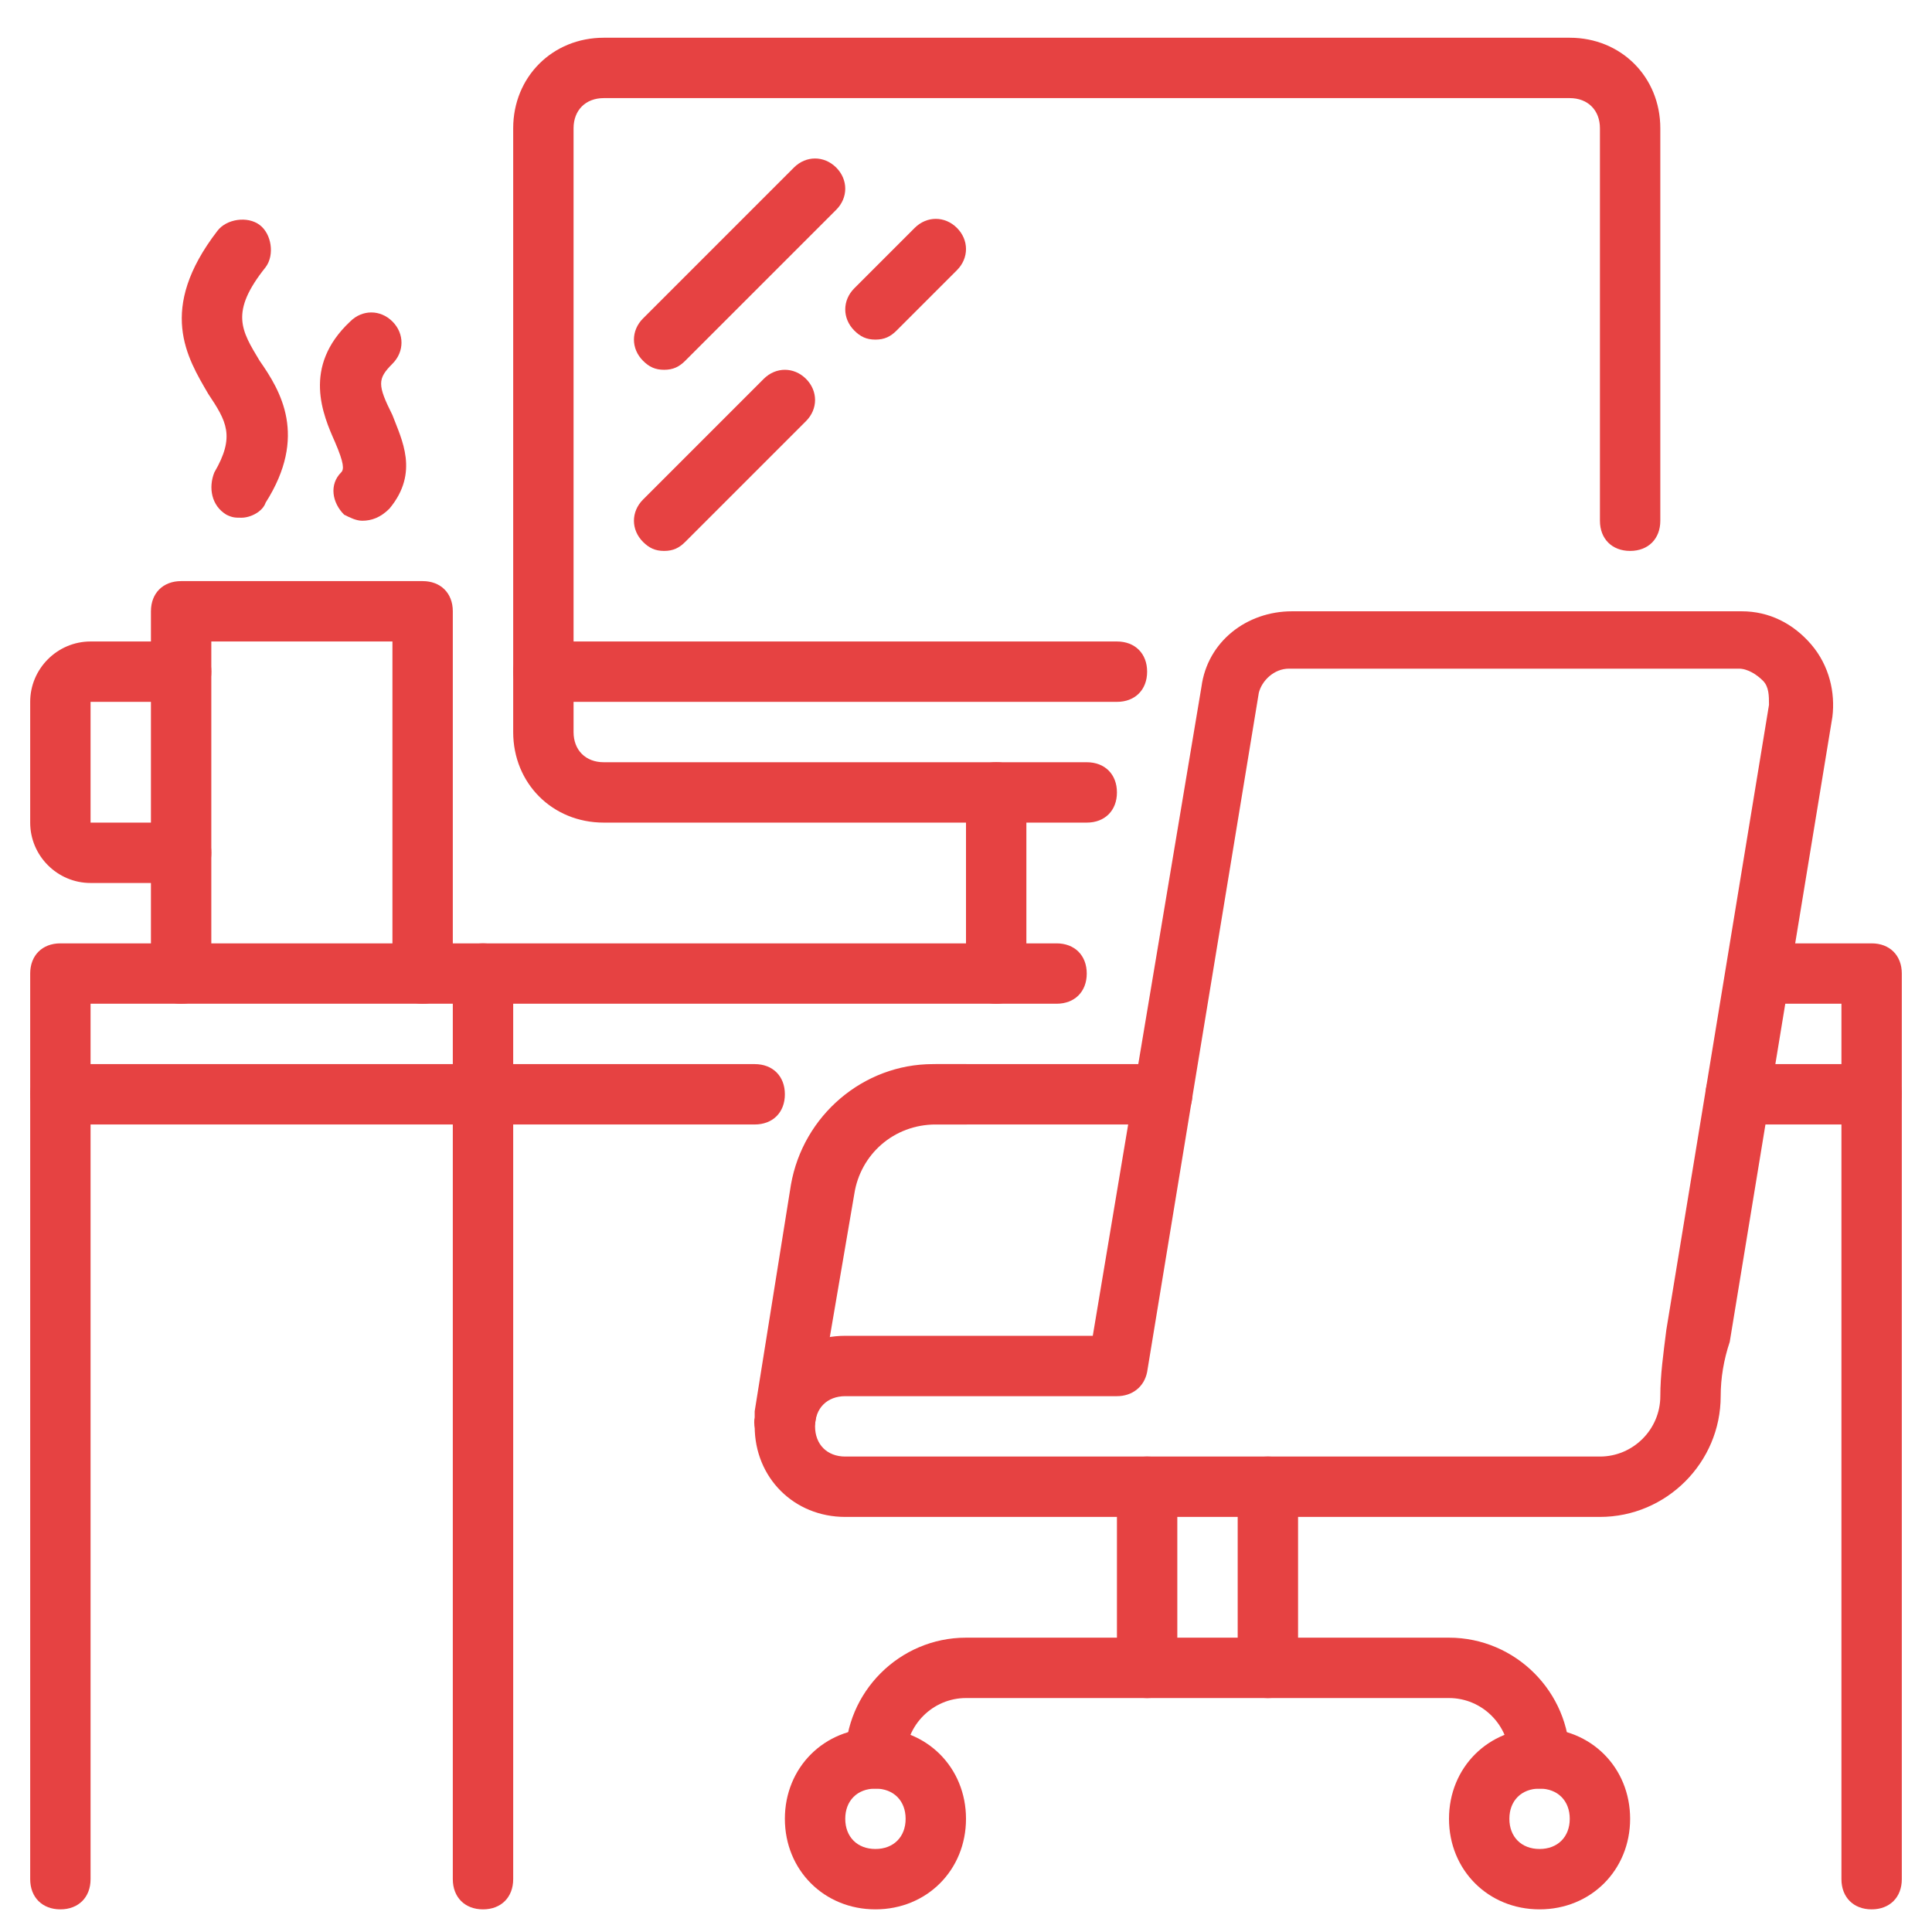
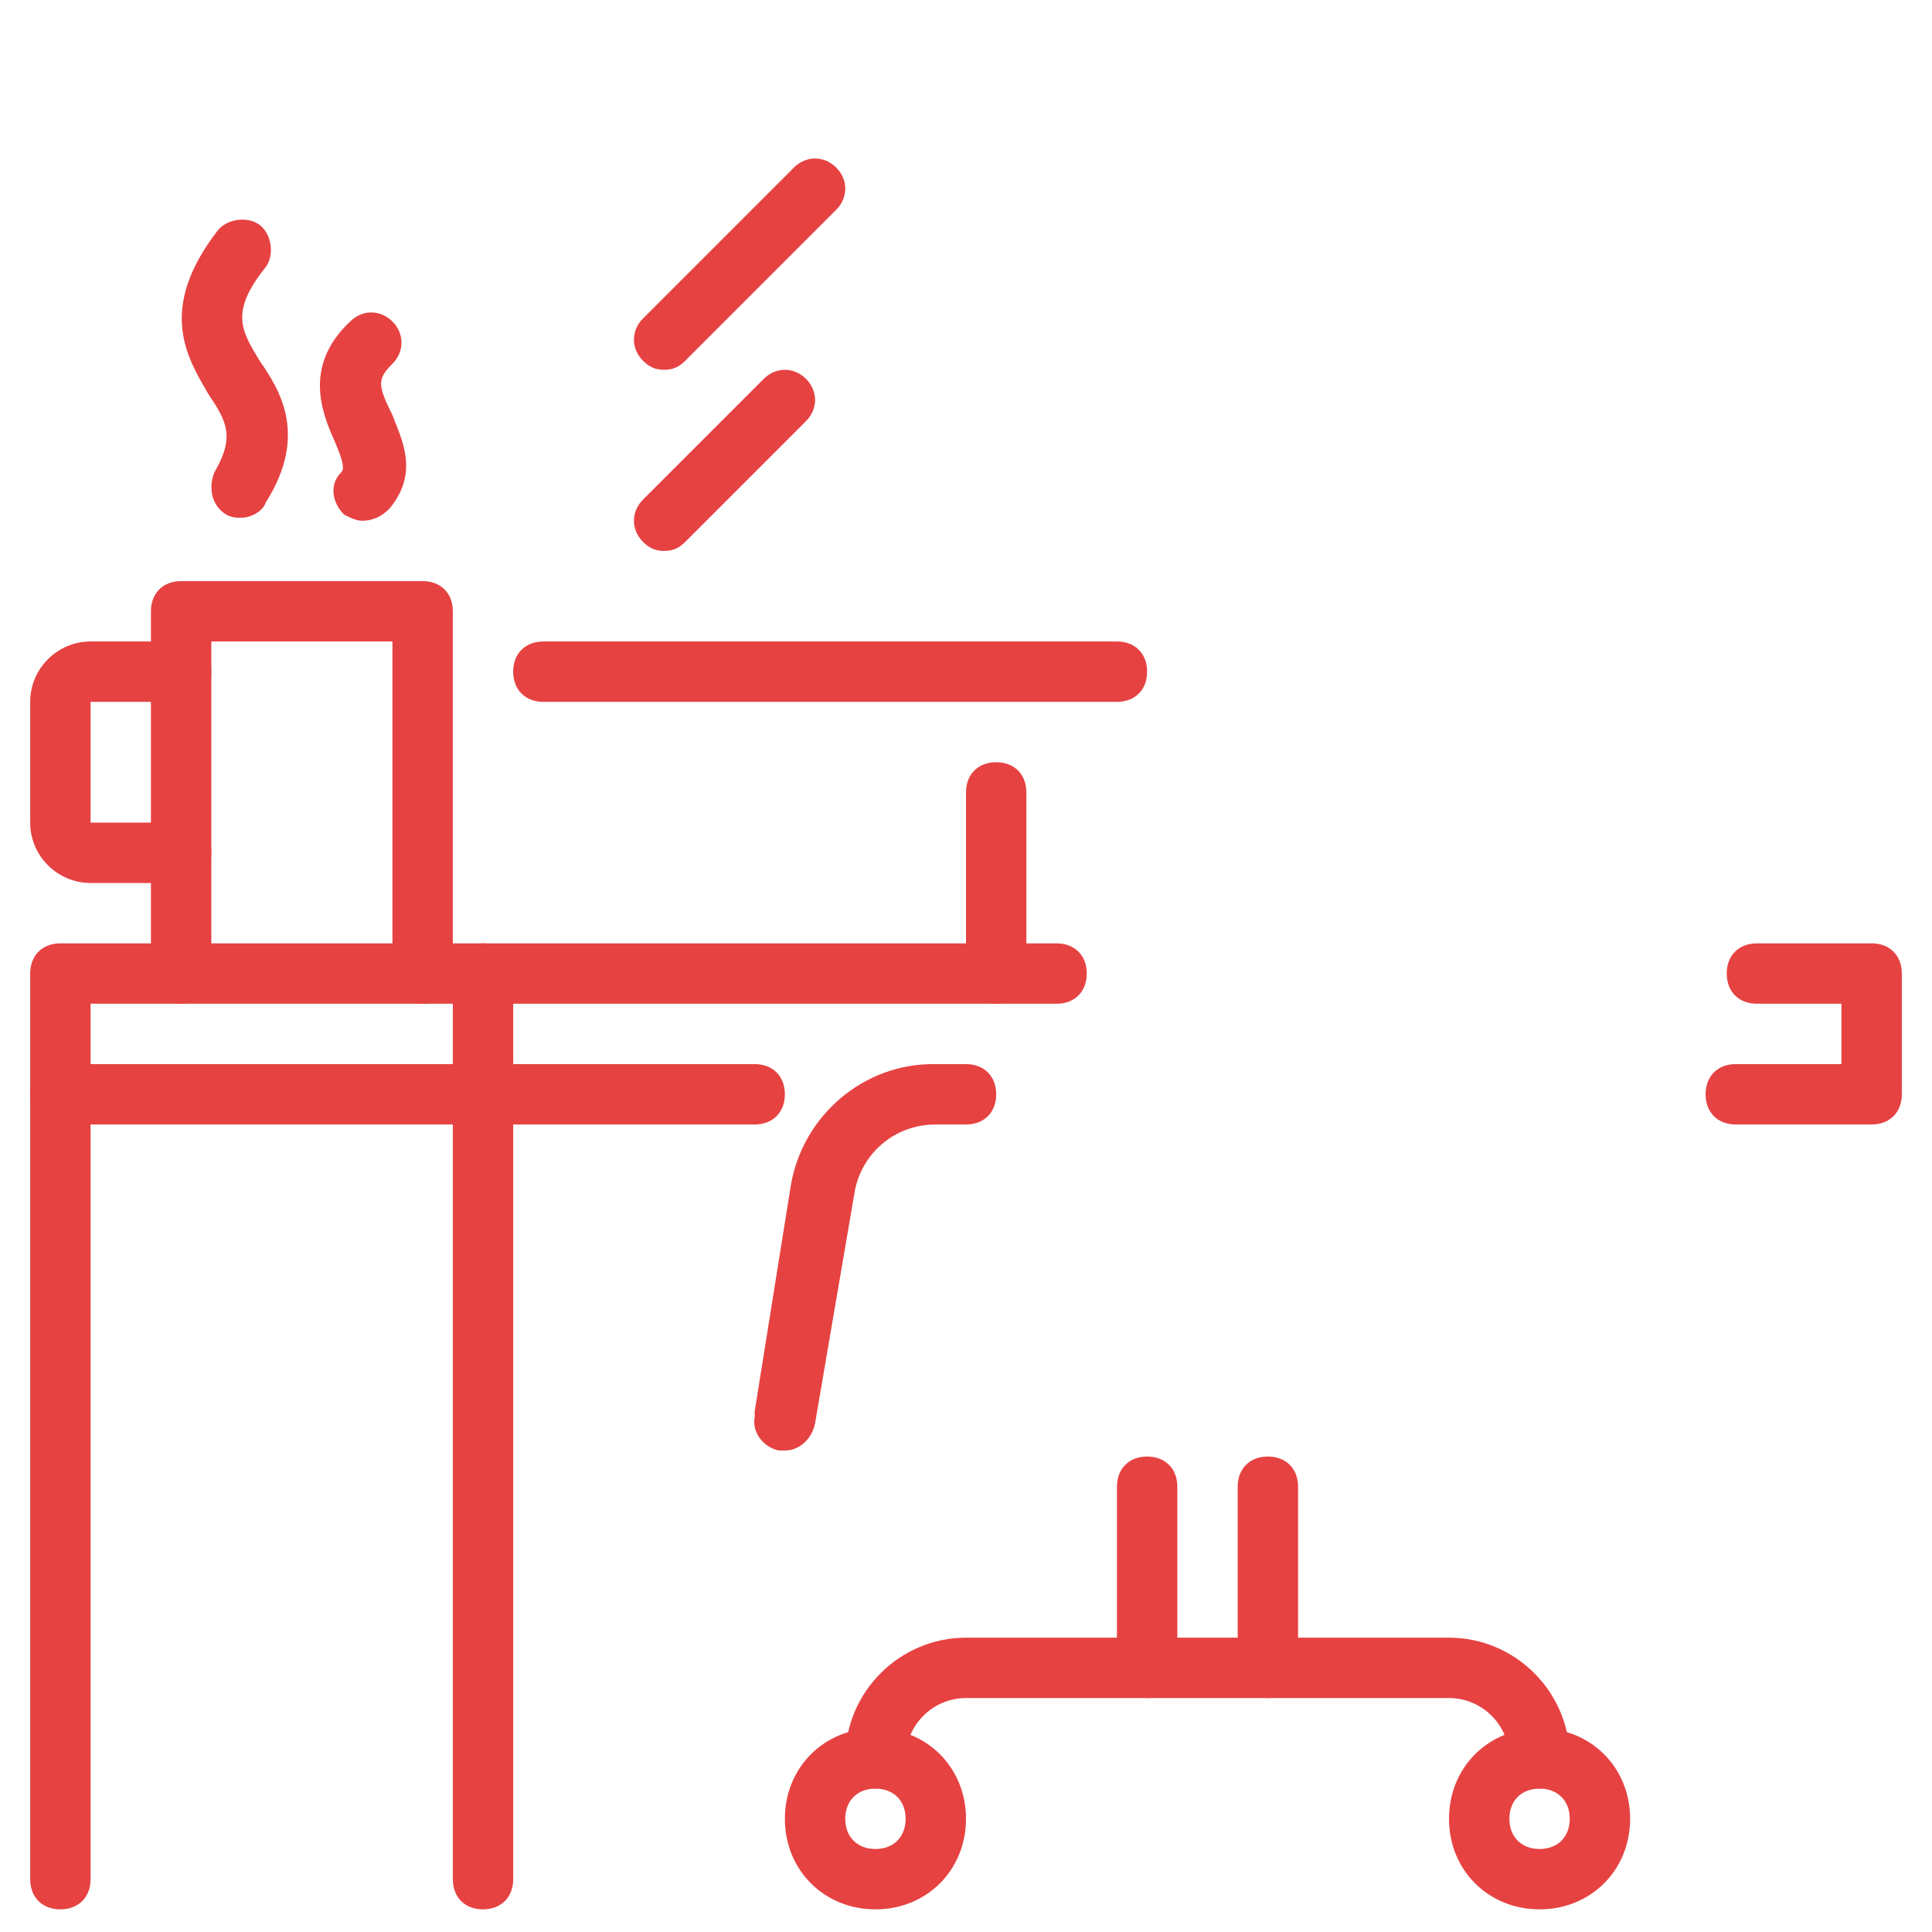
<svg xmlns="http://www.w3.org/2000/svg" version="1.1" id="Layer_1" x="0px" y="0px" viewBox="0 0 512 512" style="enable-background:new 0 0 512 512;" xml:space="preserve">
  <style type="text/css">
	.st0{fill:#E64242;}
</style>
  <g>
    <g>
-       <path class="st0" d="M308,298h-60c-4.8,0-8-3.2-8-8s3.2-8,8-8h60c4.8,0,8,3.2,8,8S312.8,298,308,298z" />
-     </g>
+       </g>
    <g>
      <path class="st0" d="M200,298H16c-4.8,0-8-3.2-8-8v-32c0-4.8,3.2-8,8-8h264c4.8,0,8,3.2,8,8c0,4.8-3.2,8-8,8H24v16h176    c4.8,0,8,3.2,8,8S204.8,298,200,298z" />
    </g>
    <g>
      <path class="st0" d="M496,298h-36c-4.8,0-8-3.2-8-8s3.2-8,8-8h28v-16h-22.4c-4.8,0-8-3.2-8-8s3.2-8,8-8H496c4.8,0,8,3.2,8,8v32    C504,294.8,500.8,298,496,298z" />
    </g>
    <g>
-       <path class="st0" d="M496,506c-4.8,0-8-3.2-8-8V290c0-4.8,3.2-8,8-8s8,3.2,8,8v208C504,502.8,500.8,506,496,506z" />
-     </g>
+       </g>
    <g>
      <path class="st0" d="M16,506c-4.8,0-8-3.2-8-8V290c0-4.8,3.2-8,8-8s8,3.2,8,8v208C24,502.8,20.8,506,16,506z" />
    </g>
    <g>
      <path class="st0" d="M128,506c-4.8,0-8-3.2-8-8V258c0-4.8,3.2-8,8-8s8,3.2,8,8v240C136,502.8,132.8,506,128,506z" />
    </g>
    <g>
      <path class="st0" d="M112,266c-4.8,0-8-3.2-8-8v-88H56v88c0,4.8-3.2,8-8,8s-8-3.2-8-8v-96c0-4.8,3.2-8,8-8h64c4.8,0,8,3.2,8,8v96    C120,262.8,116.8,266,112,266z" />
    </g>
    <g>
      <path class="st0" d="M48,234H24c-8.8,0-16-7.2-16-16v-32c0-8.8,7.2-16,16-16h24c4.8,0,8,3.2,8,8s-3.2,8-8,8H24v32h24    c4.8,0,8,3.2,8,8S52.8,234,48,234z" />
    </g>
    <g>
      <path class="st0" d="M64,137.2c-1.6,0-2.4,0-4-0.8c-4-2.4-4.8-7.2-3.2-11.2c5.6-9.6,3.2-13.6-1.6-20.8    c-5.6-9.6-13.6-22.4,2.4-43.2c2.4-3.2,8-4,11.2-1.6s4,8,1.6,11.2c-9.6,12-6.4,16.8-1.6,24.8c5.6,8,12.8,20,1.6,37.6    C69.6,135.6,66.4,137.2,64,137.2L64,137.2z" />
    </g>
    <g>
      <path class="st0" d="M96,138c-1.6,0-3.2-0.8-4.8-1.6c-3.2-3.2-4-8-0.8-11.2c0.8-0.8,0.8-2.4-1.6-8c-3.2-7.2-8.8-20,4-32    c3.2-3.2,8-3.2,11.2,0s3.2,8,0,11.2c-4,4-4,5.6,0,13.6c2.4,6.4,7.2,15.2-0.8,24.8C100.8,137.2,98.4,138,96,138L96,138z" />
    </g>
    <g>
-       <path class="st0" d="M288,218H160c-13.6,0-24-10.4-24-24V34c0-13.6,10.4-24,24-24h256c13.6,0,24,10.4,24,24v104c0,4.8-3.2,8-8,8    s-8-3.2-8-8V34c0-4.8-3.2-8-8-8H160c-4.8,0-8,3.2-8,8v160c0,4.8,3.2,8,8,8h128c4.8,0,8,3.2,8,8S292.8,218,288,218z" />
-     </g>
+       </g>
    <g>
      <path class="st0" d="M296,186H144c-4.8,0-8-3.2-8-8s3.2-8,8-8h152c4.8,0,8,3.2,8,8S300.8,186,296,186z" />
    </g>
    <g>
      <path class="st0" d="M176,98c-2.4,0-4-0.8-5.6-2.4c-3.2-3.2-3.2-8,0-11.2l40-40c3.2-3.2,8-3.2,11.2,0s3.2,8,0,11.2l-40,40    C180,97.2,178.4,98,176,98L176,98z" />
    </g>
    <g>
-       <path class="st0" d="M232,90c-2.4,0-4-0.8-5.6-2.4c-3.2-3.2-3.2-8,0-11.2l16-16c3.2-3.2,8-3.2,11.2,0s3.2,8,0,11.2l-16,16    C236,89.2,234.4,90,232,90L232,90z" />
-     </g>
+       </g>
    <g>
      <path class="st0" d="M176,146c-2.4,0-4-0.8-5.6-2.4c-3.2-3.2-3.2-8,0-11.2l32-32c3.2-3.2,8-3.2,11.2,0s3.2,8,0,11.2l-32,32    C180,145.2,178.4,146,176,146L176,146z" />
    </g>
    <g>
      <path class="st0" d="M264,266c-4.8,0-8-3.2-8-8v-48c0-4.8,3.2-8,8-8s8,3.2,8,8v48C272,262.8,268.8,266,264,266z" />
    </g>
    <g>
      <path class="st0" d="M232,506c-13.6,0-24-10.4-24-24s10.4-24,24-24s24,10.4,24,24S245.6,506,232,506z M232,474c-4.8,0-8,3.2-8,8    s3.2,8,8,8s8-3.2,8-8S236.8,474,232,474z" />
    </g>
    <g>
      <path class="st0" d="M408,506c-13.6,0-24-10.4-24-24s10.4-24,24-24s24,10.4,24,24S421.6,506,408,506z M408,474c-4.8,0-8,3.2-8,8    s3.2,8,8,8s8-3.2,8-8S412.8,474,408,474z" />
    </g>
    <g>
      <path class="st0" d="M408,474c-4.8,0-8-3.2-8-8c0-8.8-7.2-16-16-16H256c-8.8,0-16,7.2-16,16c0,4.8-3.2,8-8,8s-8-3.2-8-8    c0-17.6,14.4-32,32-32h128c17.6,0,32,14.4,32,32C416,470.8,412.8,474,408,474z" />
    </g>
    <g>
-       <path class="st0" d="M424,402H224c-13.6,0-24-10.4-24-24s10.4-24,24-24h65.6l28.8-172c1.6-12,12-20,24-20h119.2    c7.2,0,13.6,3.2,18.4,8.8s6.4,12.8,5.6,19.2l-27.2,165.6c-1.6,4.8-2.4,9.6-2.4,14.4C456,387.6,441.6,402,424,402L424,402z     M224,370c-4.8,0-8,3.2-8,8s3.2,8,8,8h200c8.8,0,16-7.2,16-16c0-5.6,0.8-11.2,1.6-17.6l27.2-165.6c0-2.4,0-4.8-1.6-6.4    s-4-3.2-6.4-3.2H341.6c-4,0-7.2,3.2-8,6.4l-29.6,180c-0.8,4-4,6.4-8,6.4L224,370z" />
-     </g>
+       </g>
    <g>
      <path class="st0" d="M208,384.4c0,0-0.8,0-1.6,0c-4-0.8-7.2-4.8-6.4-8.8V374l9.6-60c3.2-18.4,19.2-32,37.6-32h8.8c4.8,0,8,3.2,8,8    s-3.2,8-8,8h-8c-11.2,0-20,8-21.6,18.4L216,377.2C215.2,381.2,212,384.4,208,384.4z" />
    </g>
    <g>
      <path class="st0" d="M304,450c-4.8,0-8-3.2-8-8v-48c0-4.8,3.2-8,8-8s8,3.2,8,8v48C312,446.8,308.8,450,304,450z" />
    </g>
    <g>
      <path class="st0" d="M336,450c-4.8,0-8-3.2-8-8v-48c0-4.8,3.2-8,8-8s8,3.2,8,8v48C344,446.8,340.8,450,336,450z" />
    </g>
  </g>
</svg>